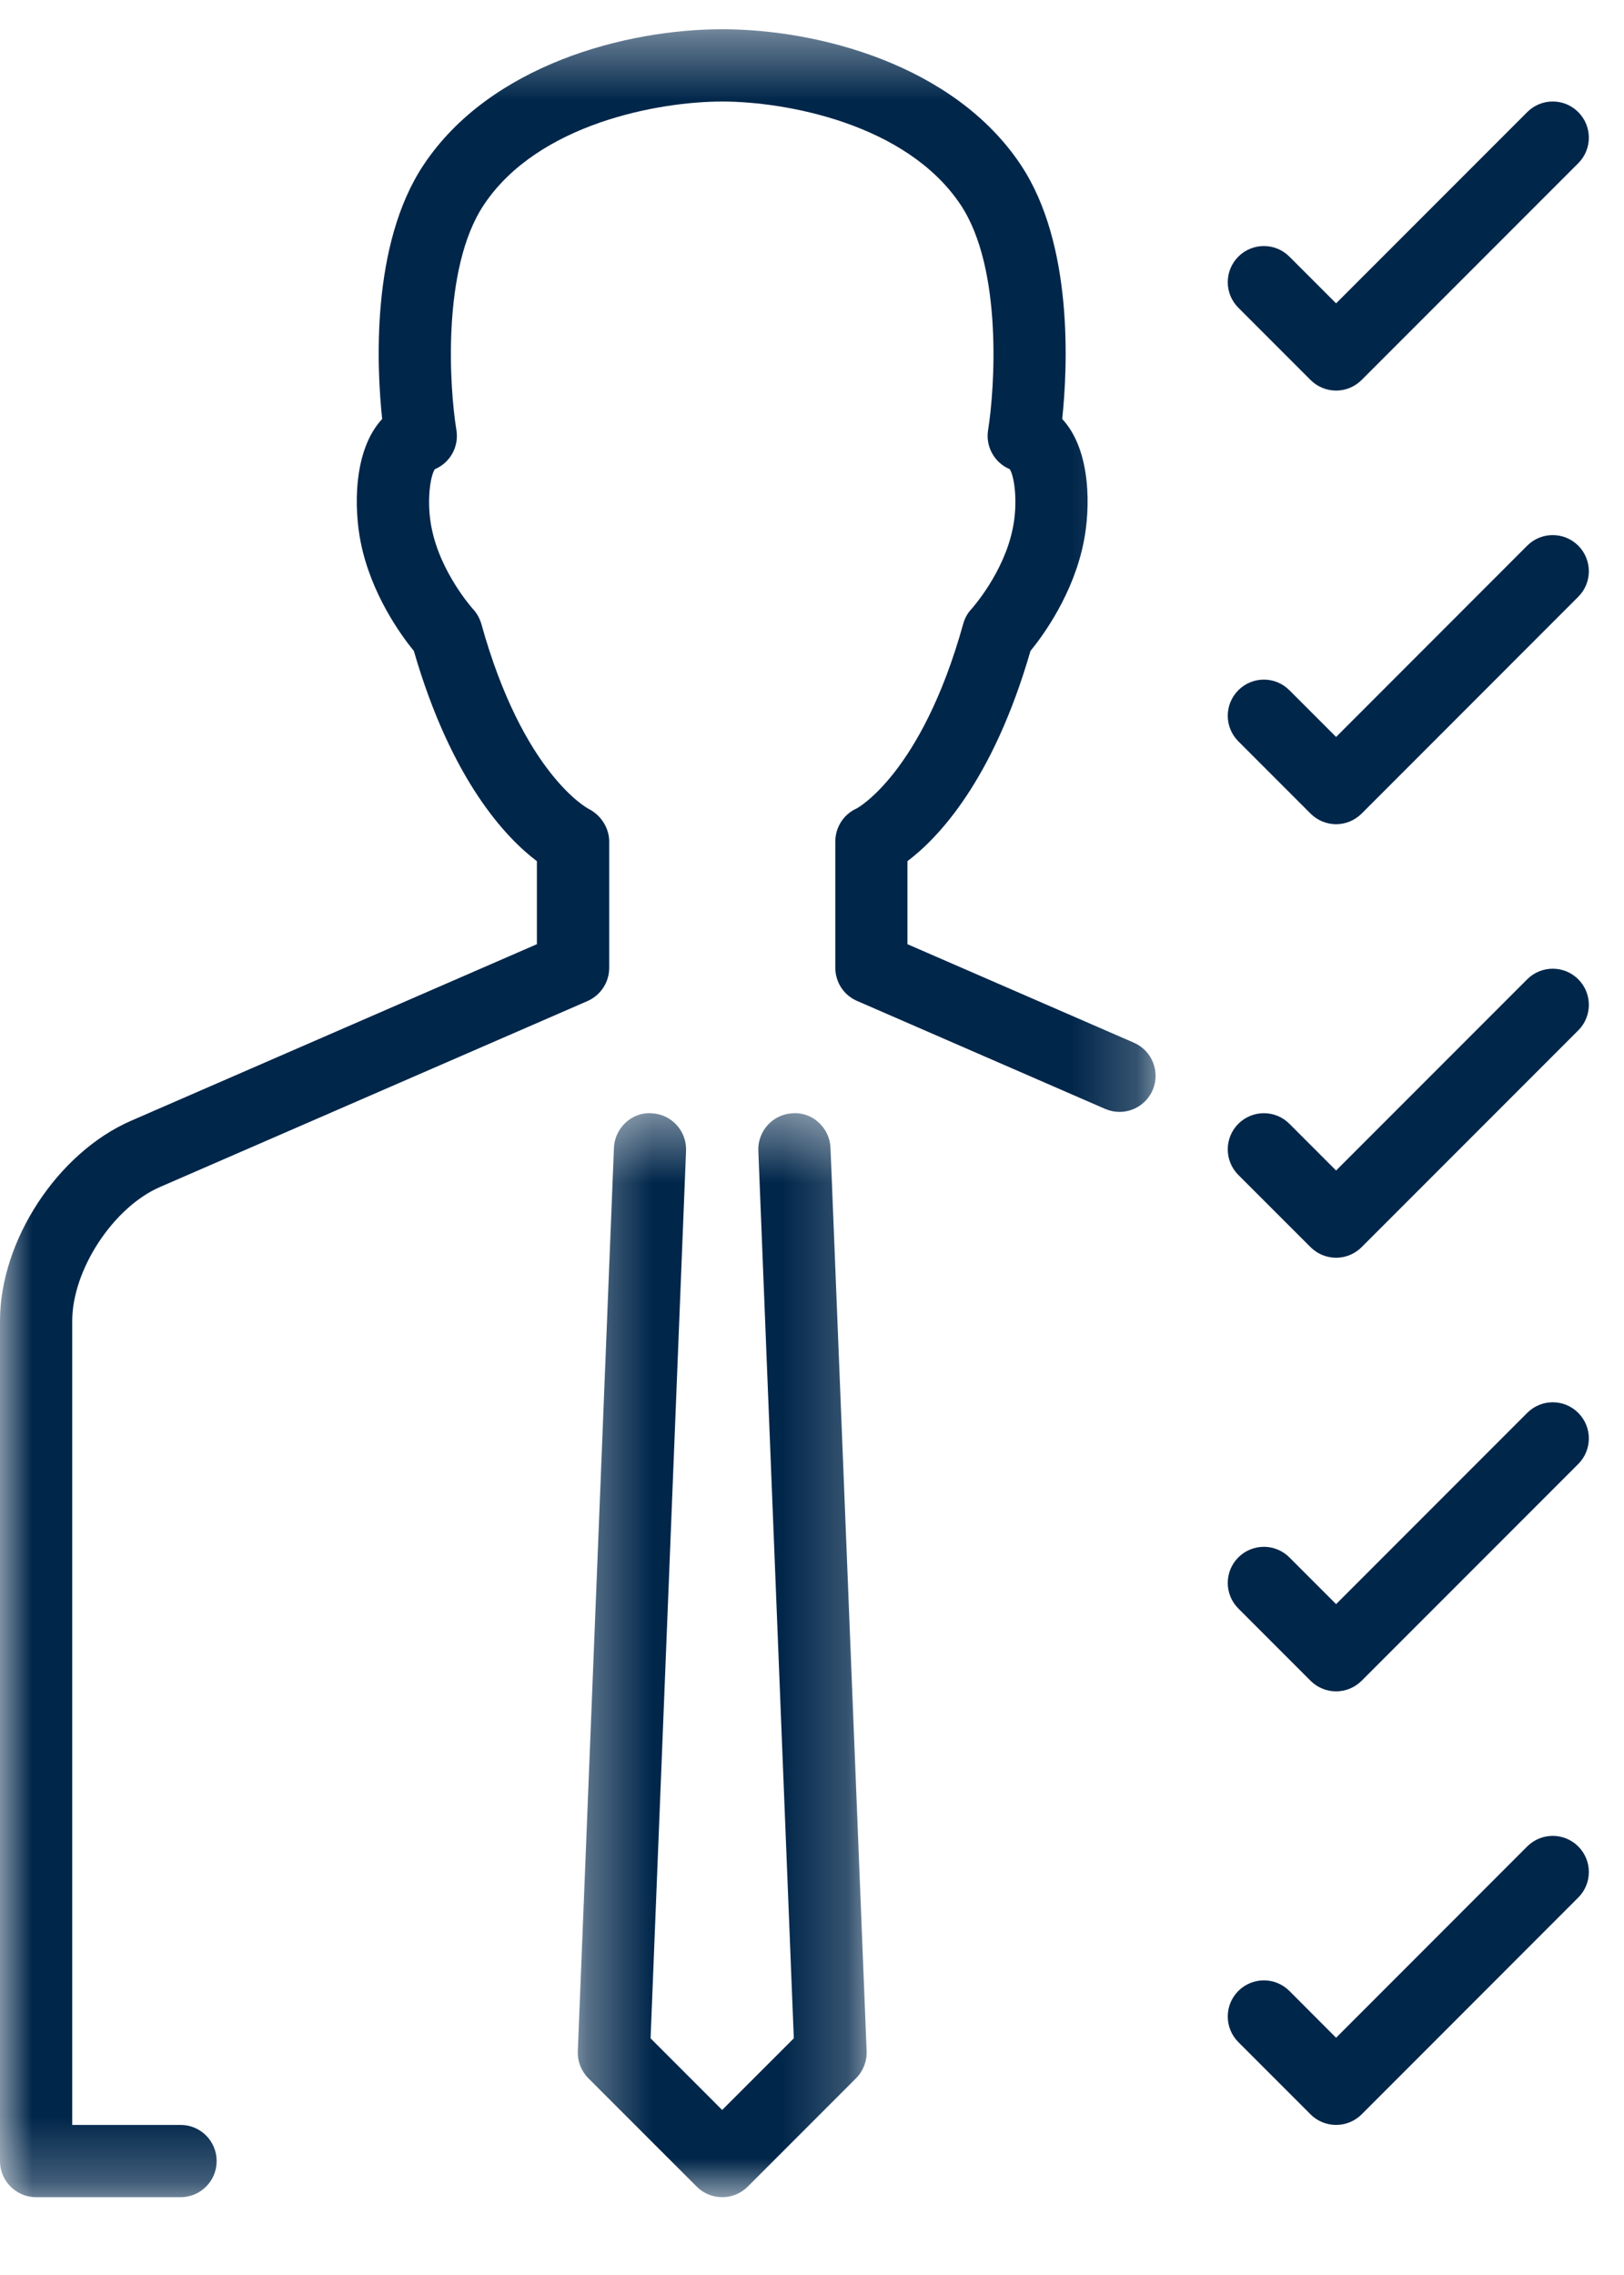
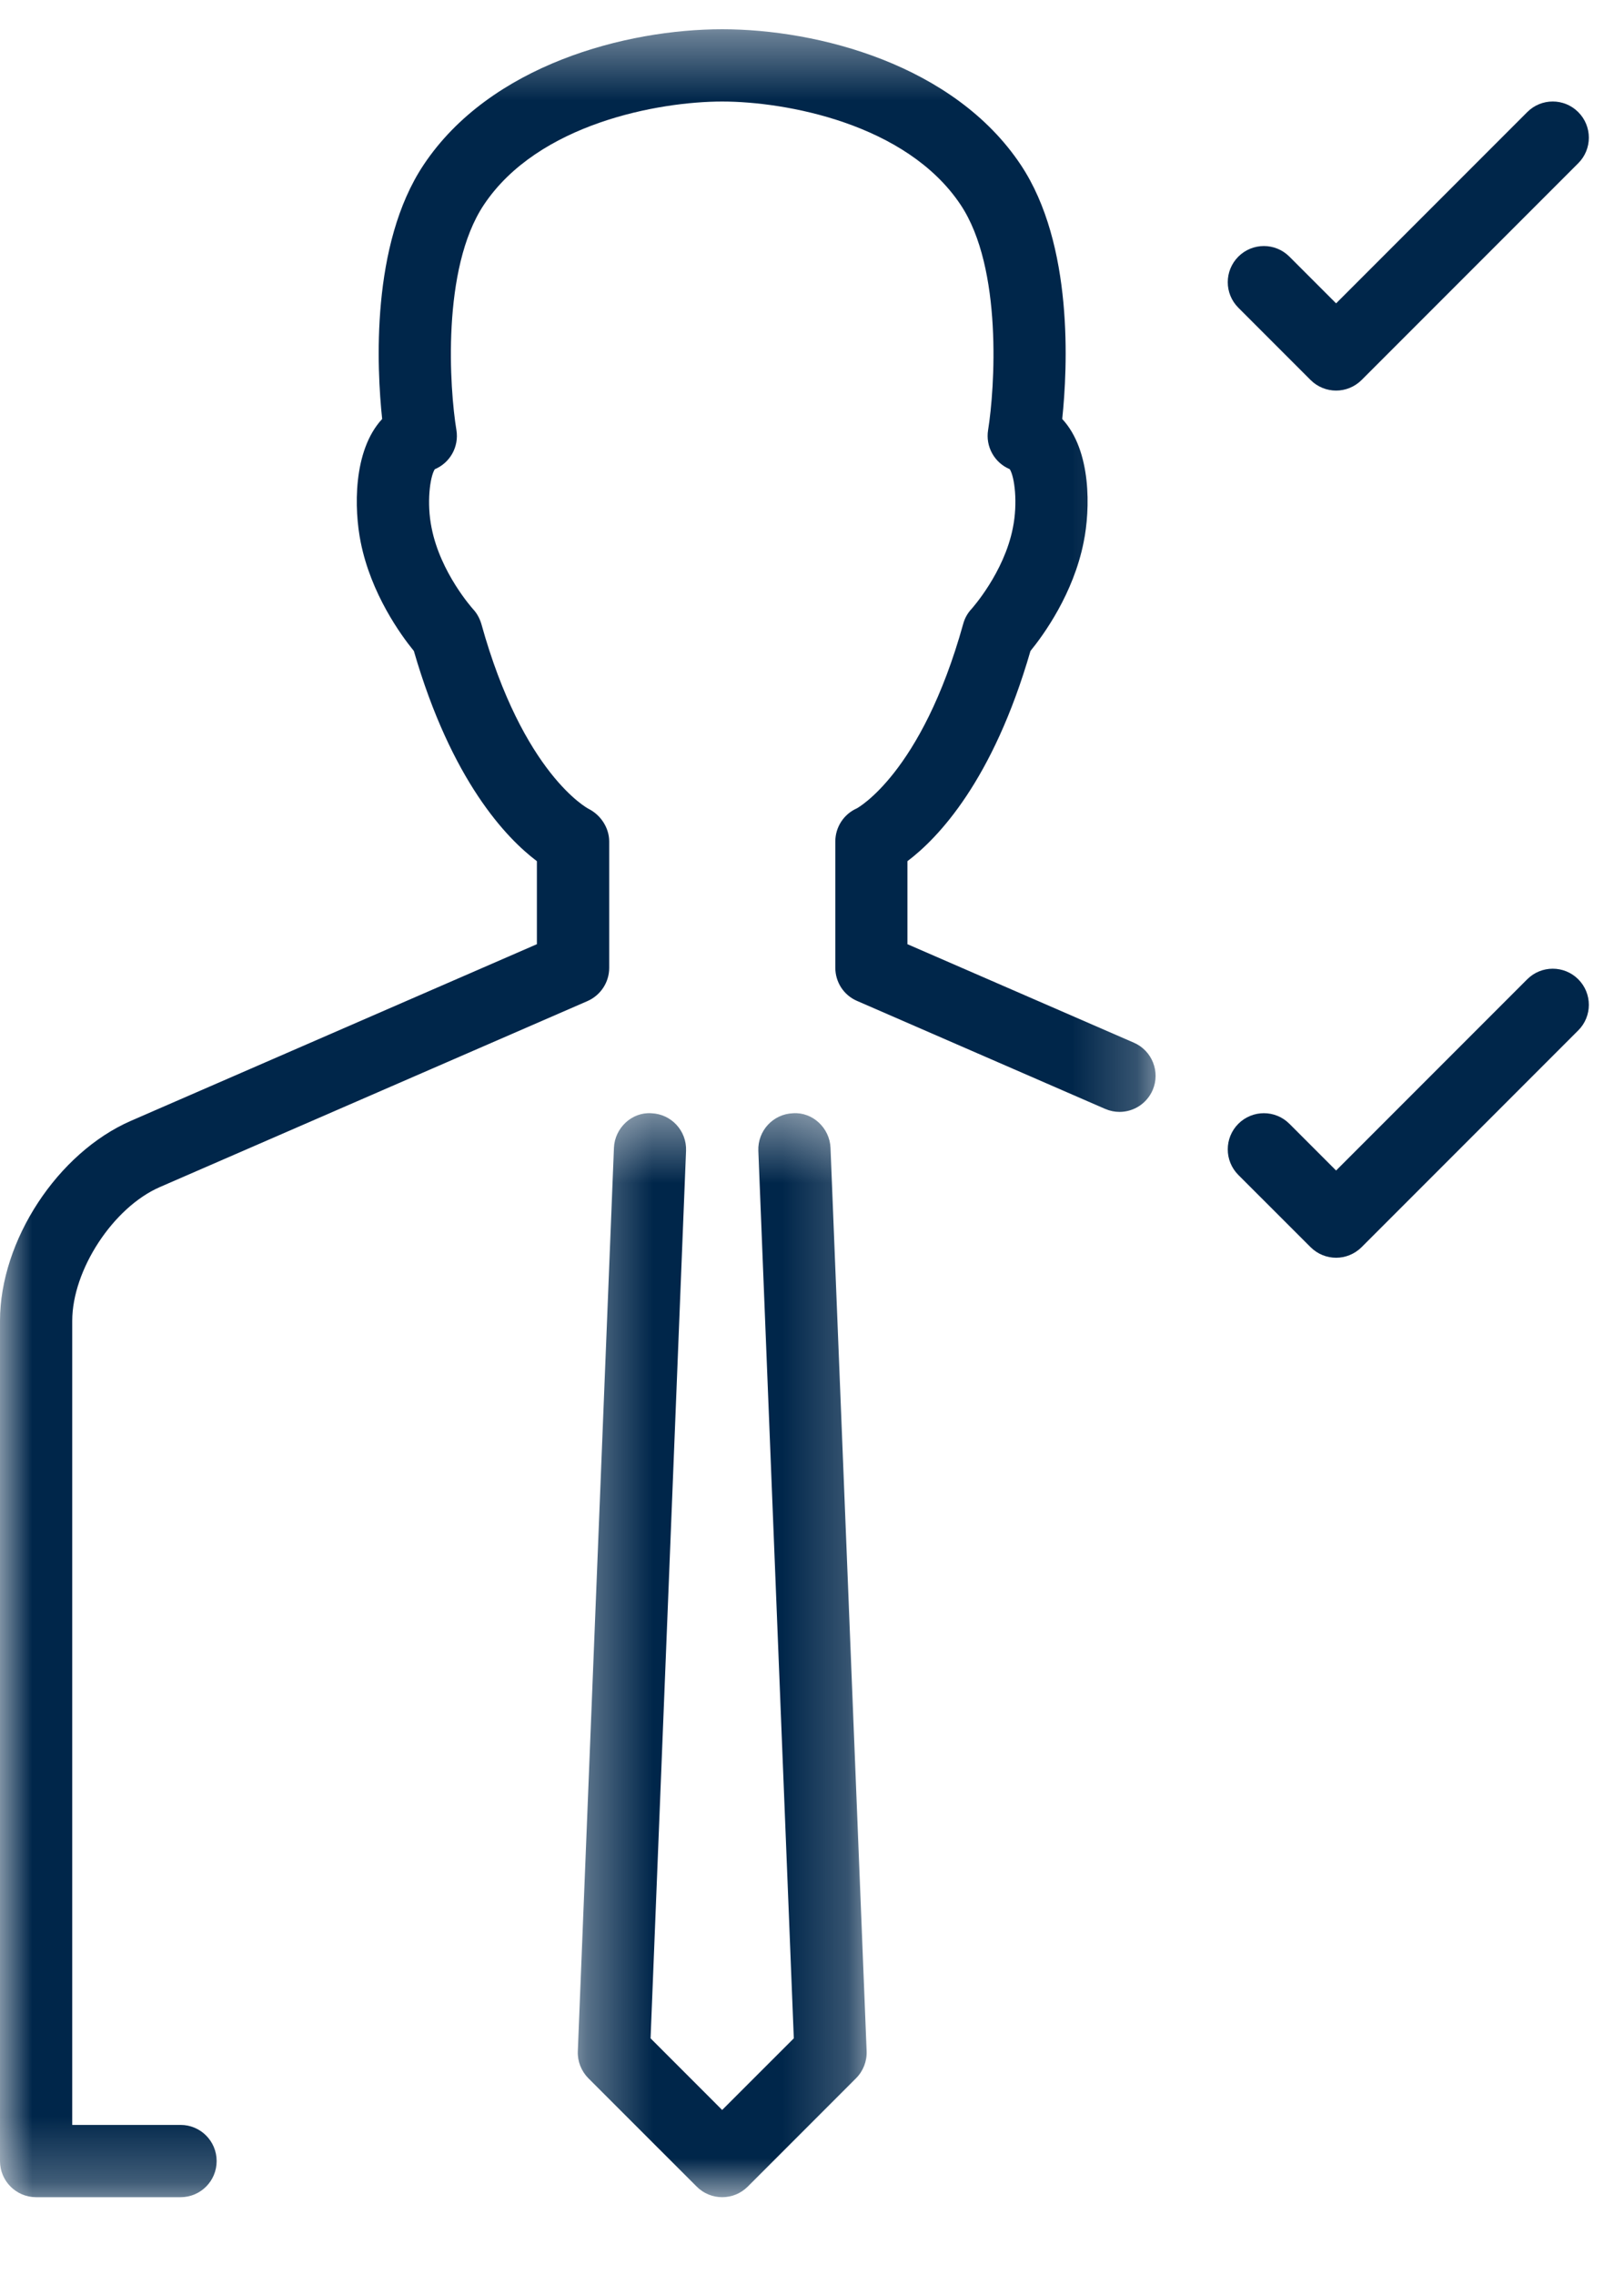
<svg xmlns="http://www.w3.org/2000/svg" xmlns:xlink="http://www.w3.org/1999/xlink" width="25px" height="35px" viewBox="0 0 25 35" version="1.1">
  <title>Group 17</title>
  <defs>
    <polygon id="path-1" points="0.344 0.423 4.791 0.423 4.791 17.1 0.344 17.1" />
    <polygon id="path-3" points="0 0.397 17.789 0.397 17.789 33.75 0 33.75" />
  </defs>
  <g id="Desktop" stroke="none" stroke-width="1" fill="none" fill-rule="evenodd">
    <g id="Events-Landing-New" transform="translate(-223, -2053)">
      <g id="Group-17" transform="translate(223, 2053)">
        <g id="Group-3" transform="translate(8.55, 16.703)">
          <mask id="mask-2" fill="white">
            <use xlink:href="#path-1" />
          </mask>
          <g id="Clip-2" />
          <path d="M3.657,0.424 C3.35,0.436 3.112,0.695 3.124,1.001 L3.67,14.656 L2.567,15.758 L1.465,14.656 L2.011,1.001 C2.023,0.695 1.785,0.436 1.478,0.424 C1.178,0.402 0.913,0.65 0.901,0.957 L0.345,14.854 C0.338,15.009 0.398,15.16 0.507,15.27 L2.175,16.937 C2.283,17.046 2.426,17.1 2.567,17.1 C2.71,17.1 2.852,17.046 2.961,16.937 L4.628,15.27 C4.738,15.16 4.797,15.009 4.791,14.854 L4.235,0.957 C4.223,0.65 3.958,0.402 3.657,0.424" id="Fill-1" fill="#00264A" mask="url(#mask-2)" />
        </g>
        <path d="M23.51,1.725 L20.568,4.667 L19.849,3.948 C19.632,3.731 19.281,3.731 19.063,3.948 C18.846,4.166 18.846,4.517 19.063,4.734 L20.175,5.846 C20.283,5.954 20.426,6.009 20.568,6.009 C20.71,6.009 20.852,5.954 20.961,5.846 L24.296,2.511 C24.513,2.294 24.513,1.942 24.296,1.725 C24.079,1.507 23.727,1.507 23.51,1.725" id="Fill-4" fill="#00264A" />
-         <path d="M23.51,8.395 L20.568,11.338 L19.849,10.619 C19.632,10.401 19.281,10.401 19.063,10.619 C18.846,10.836 18.846,11.187 19.063,11.405 L20.175,12.517 C20.283,12.625 20.426,12.68 20.568,12.68 C20.71,12.68 20.852,12.625 20.961,12.517 L24.296,9.181 C24.513,8.964 24.513,8.613 24.296,8.395 C24.079,8.178 23.727,8.178 23.51,8.395" id="Fill-6" fill="#00264A" />
        <path d="M23.51,15.066 L20.568,18.008 L19.849,17.289 C19.632,17.072 19.281,17.072 19.063,17.289 C18.846,17.507 18.846,17.858 19.063,18.076 L20.175,19.187 C20.283,19.295 20.426,19.35 20.568,19.35 C20.71,19.35 20.852,19.295 20.961,19.187 L24.296,15.852 C24.513,15.635 24.513,15.283 24.296,15.066 C24.079,14.849 23.727,14.849 23.51,15.066" id="Fill-8" fill="#00264A" />
-         <path d="M23.51,21.737 L20.568,24.679 L19.849,23.96 C19.632,23.743 19.281,23.743 19.063,23.96 C18.846,24.177 18.846,24.529 19.063,24.746 L20.175,25.858 C20.283,25.966 20.426,26.021 20.568,26.021 C20.71,26.021 20.852,25.966 20.961,25.858 L24.296,22.523 C24.513,22.305 24.513,21.954 24.296,21.737 C24.079,21.519 23.727,21.519 23.51,21.737" id="Fill-10" fill="#00264A" />
-         <path d="M23.51,28.407 L20.568,31.35 L19.849,30.63 C19.632,30.413 19.281,30.413 19.063,30.63 C18.846,30.848 18.846,31.199 19.063,31.417 L20.175,32.529 C20.283,32.637 20.426,32.691 20.568,32.691 C20.71,32.691 20.852,32.637 20.961,32.529 L24.296,29.193 C24.513,28.976 24.513,28.624 24.296,28.407 C24.079,28.19 23.727,28.19 23.51,28.407" id="Fill-12" fill="#00264A" />
        <g id="Group-16" transform="translate(0, 0.053)">
          <mask id="mask-4" fill="white">
            <use xlink:href="#path-3" />
          </mask>
          <g id="Clip-15" />
          <path d="M17.454,15.988 L13.969,14.473 L13.969,13.196 C14.438,12.842 15.284,11.963 15.863,9.962 C16.064,9.716 16.524,9.083 16.682,8.287 C16.784,7.789 16.806,6.881 16.352,6.393 C16.434,5.611 16.531,3.708 15.713,2.482 C14.687,0.943 12.596,0.397 11.118,0.397 C9.639,0.397 7.548,0.943 6.522,2.482 C5.704,3.708 5.8,5.611 5.883,6.393 C5.429,6.881 5.452,7.788 5.552,8.285 C5.71,9.082 6.17,9.716 6.371,9.962 C6.951,11.963 7.797,12.843 8.265,13.196 L8.265,14.473 L2.019,17.189 C0.887,17.681 -0,19.033 -0,20.268 L-0,33.194 C-0,33.502 0.249,33.75 0.556,33.75 L2.78,33.75 C3.087,33.75 3.335,33.502 3.335,33.194 C3.335,32.887 3.087,32.638 2.78,32.638 L1.112,32.638 L1.112,20.268 C1.112,19.484 1.743,18.521 2.462,18.209 L9.044,15.348 C9.246,15.259 9.378,15.059 9.378,14.838 L9.378,12.893 C9.378,12.683 9.248,12.485 9.061,12.391 C9.05,12.386 8.052,11.858 7.41,9.546 C7.385,9.462 7.342,9.382 7.282,9.318 C7.277,9.312 6.78,8.762 6.644,8.068 C6.566,7.687 6.618,7.283 6.693,7.166 C6.929,7.067 7.068,6.819 7.026,6.563 C6.921,5.931 6.795,4.079 7.448,3.099 C8.284,1.844 10.148,1.509 11.118,1.509 C12.087,1.509 13.952,1.844 14.788,3.098 C15.439,4.074 15.313,5.93 15.211,6.562 C15.169,6.817 15.308,7.066 15.544,7.165 C15.619,7.281 15.67,7.686 15.592,8.069 C15.456,8.761 14.959,9.311 14.956,9.315 C14.895,9.38 14.851,9.459 14.828,9.544 C14.185,11.856 13.188,12.384 13.189,12.384 C12.989,12.473 12.859,12.672 12.859,12.892 L12.859,14.836 C12.859,15.058 12.99,15.259 13.194,15.346 L17.013,17.007 C17.085,17.038 17.16,17.053 17.234,17.053 C17.449,17.053 17.652,16.928 17.744,16.718 C17.865,16.438 17.736,16.11 17.454,15.988" id="Fill-14" fill="#00264A" mask="url(#mask-4)" />
        </g>
      </g>
    </g>
  </g>
</svg>